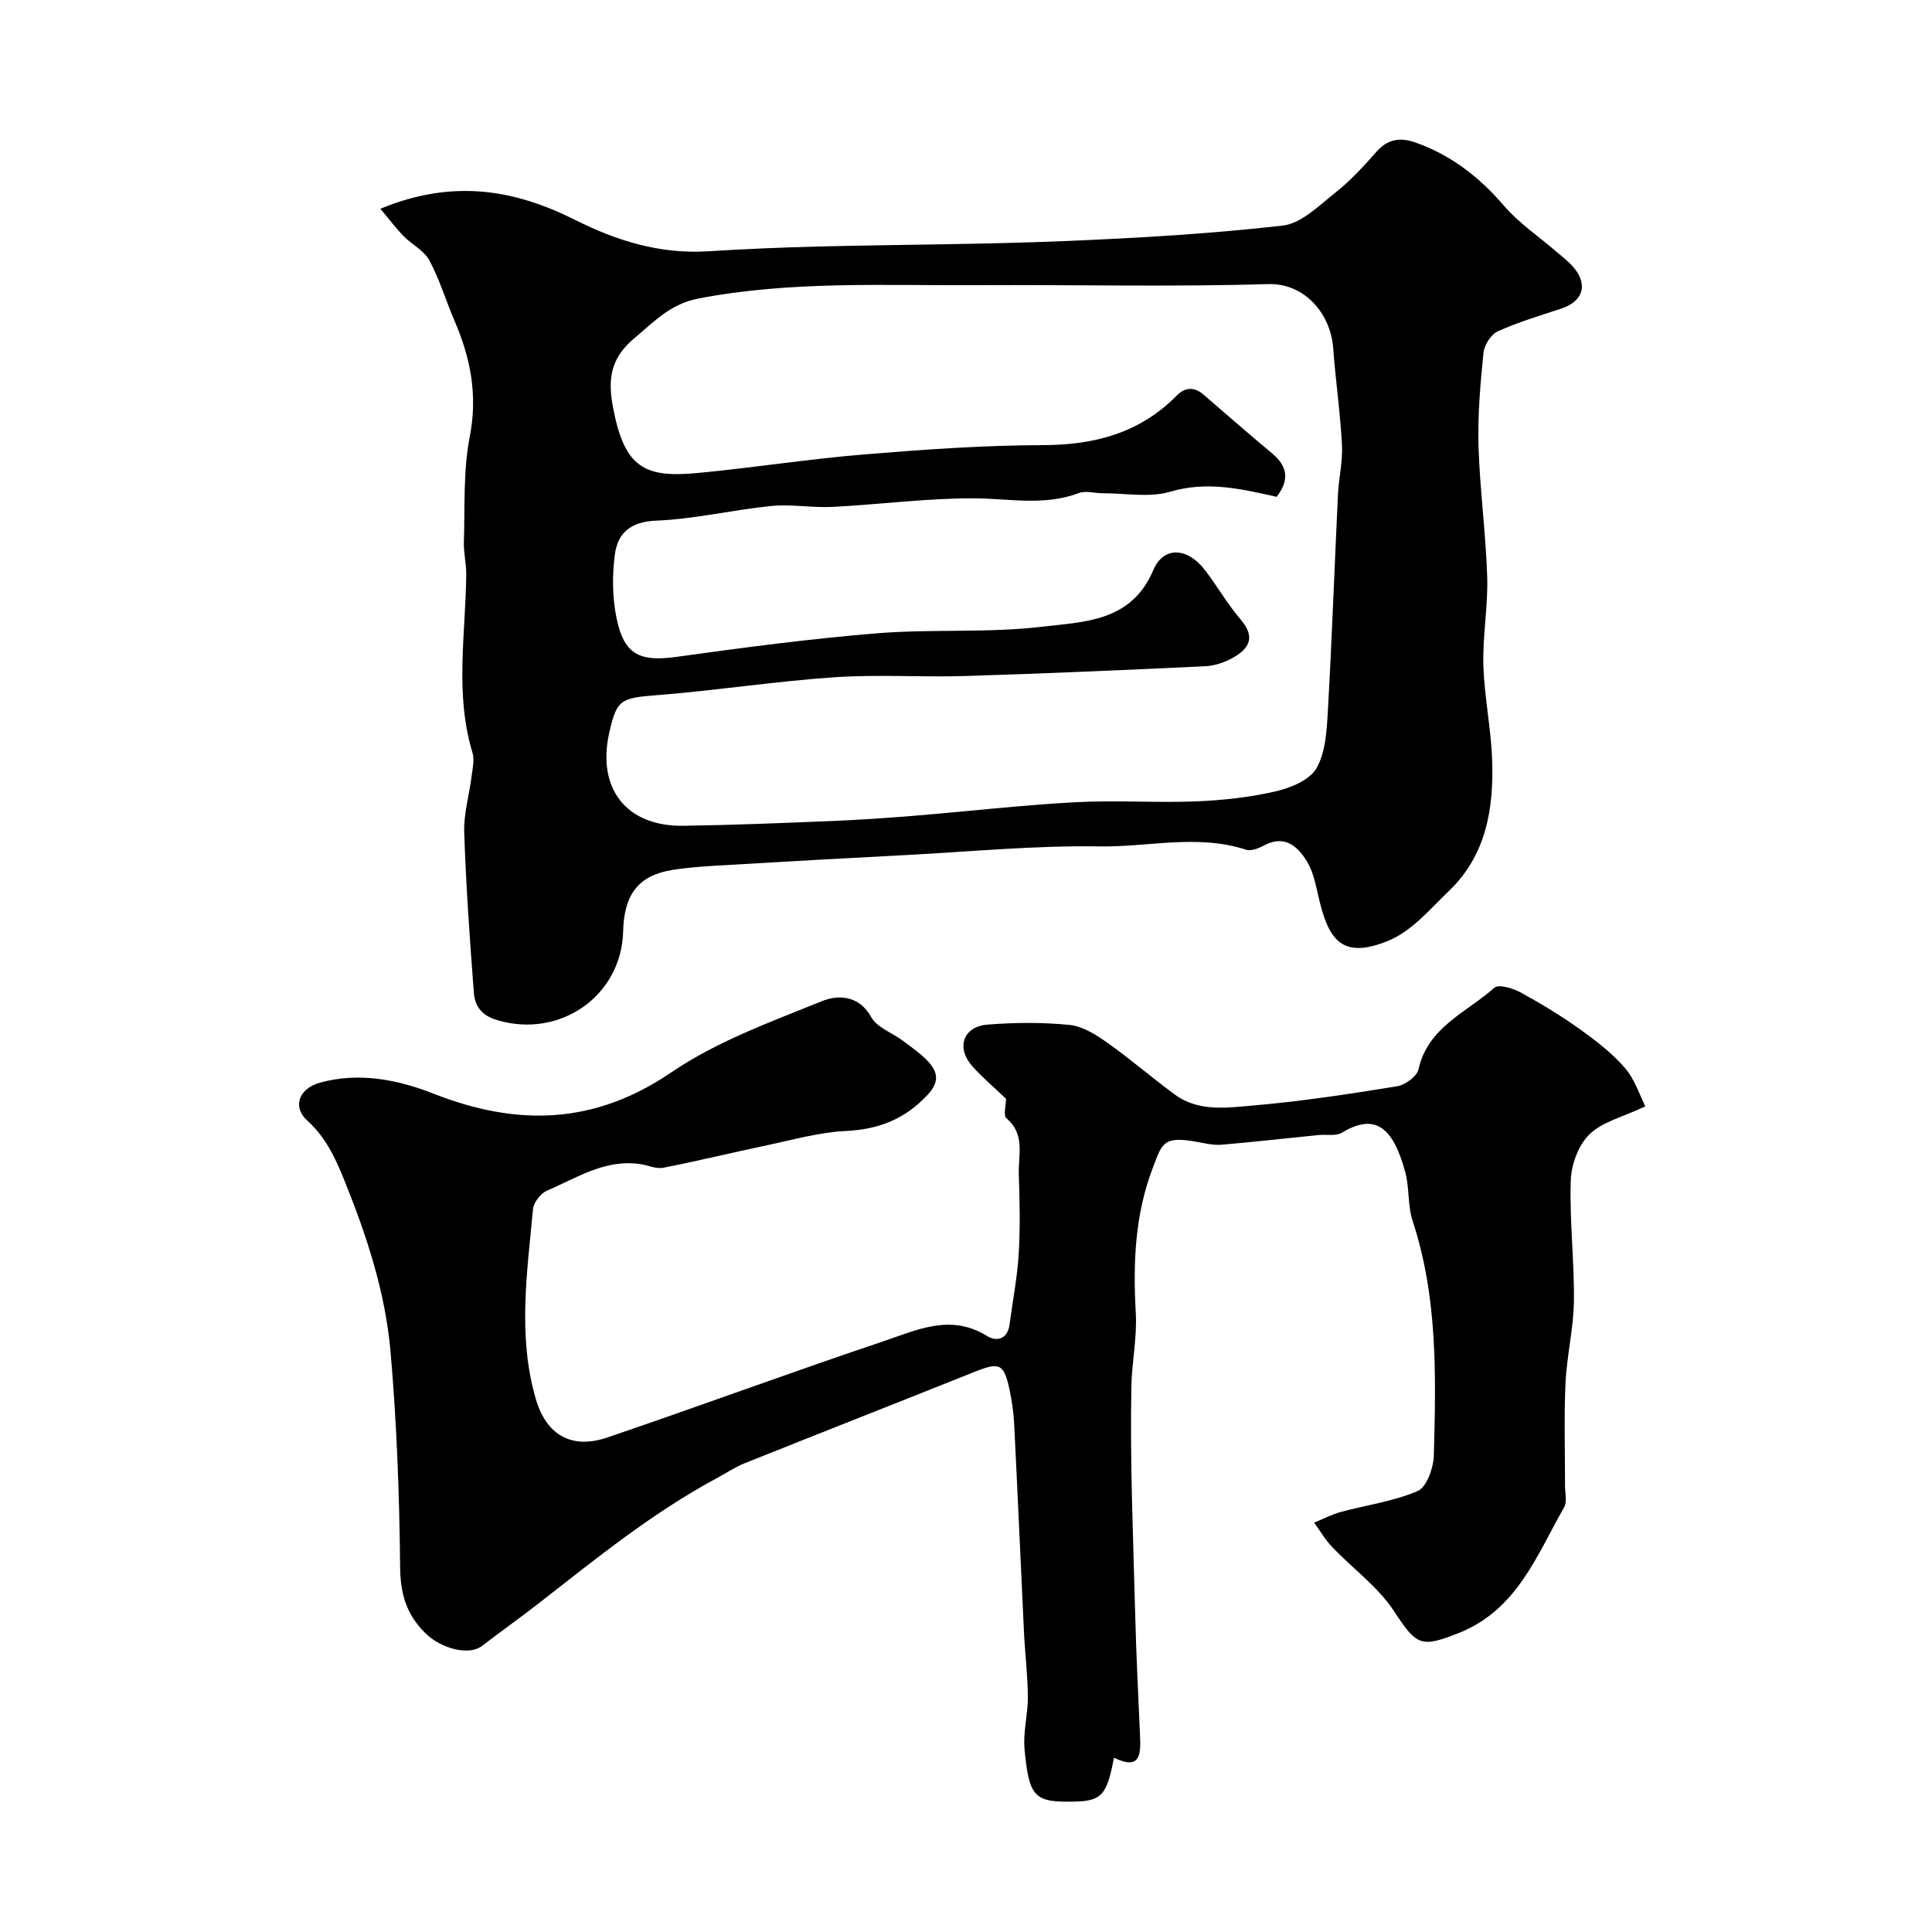
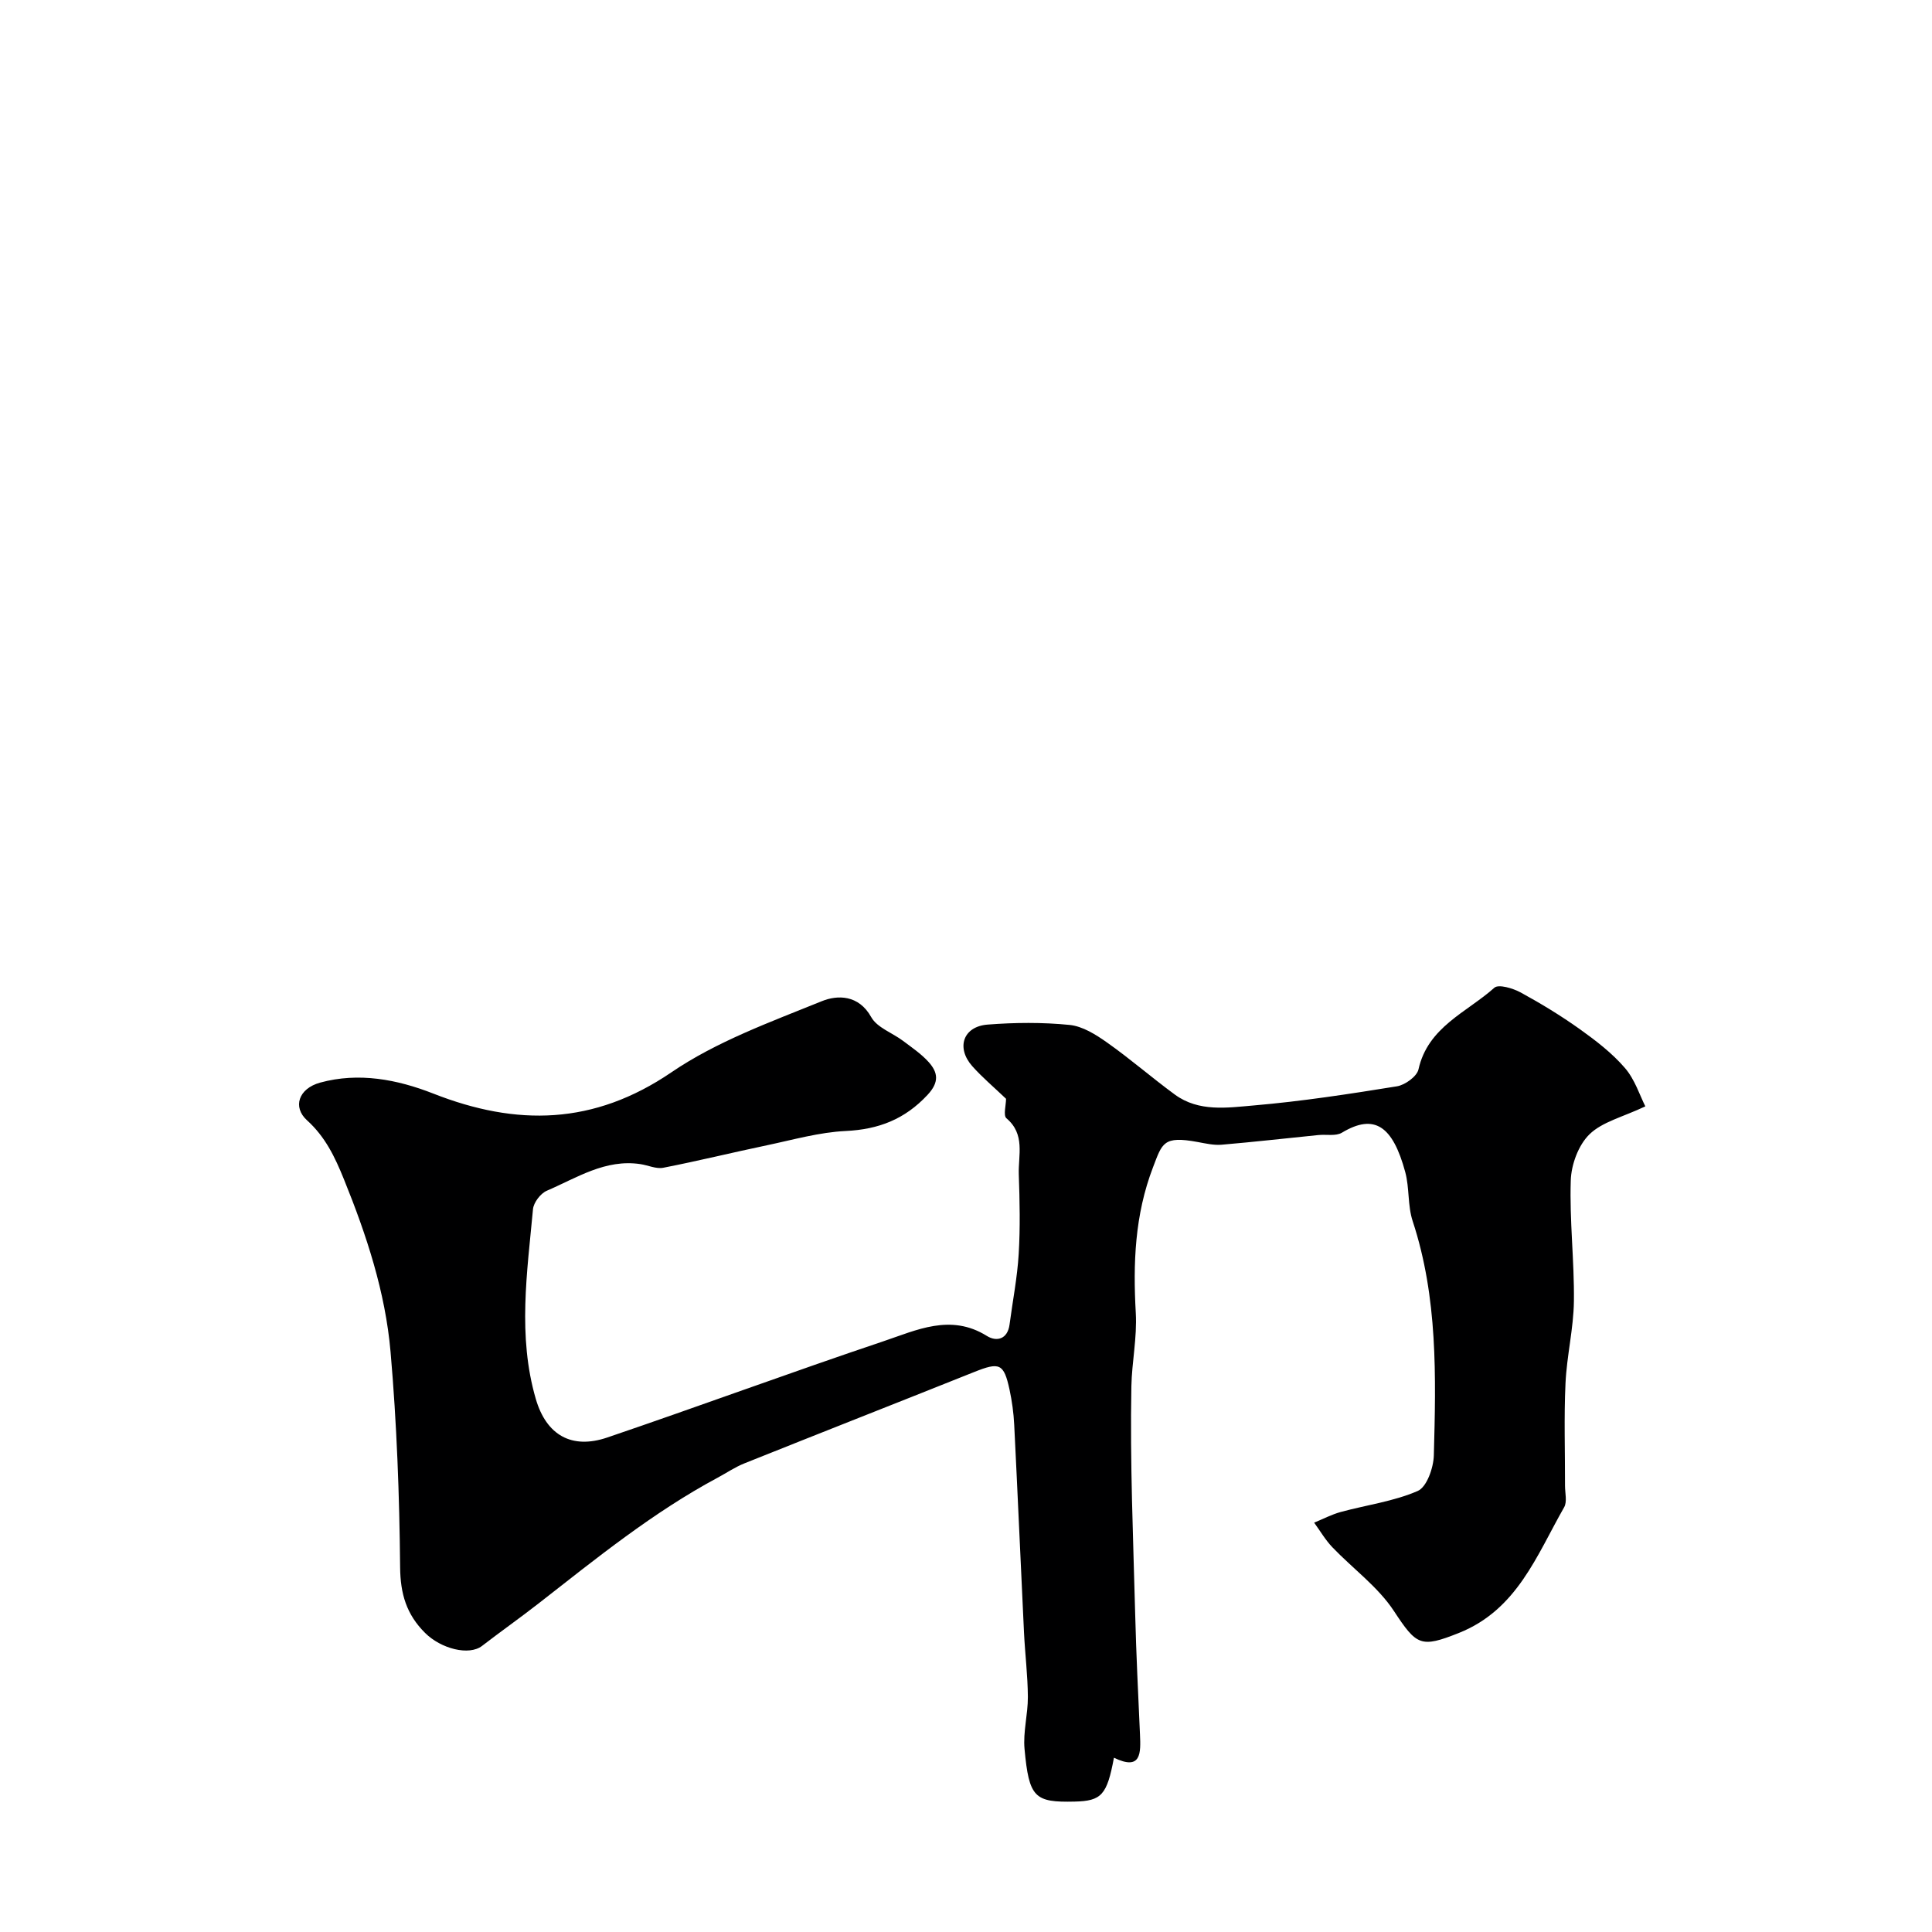
<svg xmlns="http://www.w3.org/2000/svg" enable-background="new 0 0 400 400" viewBox="0 0 400 400">
-   <path d="m78.75 43.22c15.14-6.25 27.89-3.93 40.36 2.33 8.59 4.32 17.56 7.08 27.37 6.48 7.76-.48 15.53-.81 23.3-1 16.8-.41 33.61-.42 50.39-1.11 15.15-.62 30.32-1.5 45.38-3.21 3.87-.44 7.54-4.14 10.93-6.83 3.11-2.47 5.86-5.45 8.49-8.45 2.33-2.66 4.94-3.02 8.01-1.95 7.42 2.59 13.3 7.18 18.43 13.15 3.07 3.57 7.13 6.29 10.73 9.4 1.13.97 2.32 1.88 3.33 2.96 3.42 3.69 2.47 7.33-2.18 8.88-4.43 1.48-8.94 2.8-13.17 4.72-1.42.64-2.82 2.84-2.98 4.46-.65 6.4-1.22 12.87-1.03 19.29.27 9.04 1.52 18.05 1.8 27.09.19 6.08-.97 12.21-.79 18.3.19 6.54 1.58 13.04 1.81 19.57.36 10.05-1.2 19.73-8.92 27.14-3.9 3.74-7.69 8.3-12.45 10.28-9.81 4.07-12.53-.2-14.57-9.01-.58-2.51-1.08-5.2-2.38-7.33-1.95-3.18-4.63-5.64-8.94-3.32-1.1.59-2.67 1.2-3.71.86-10.04-3.28-20.23-.51-30.32-.68-13.34-.22-26.72 1.09-40.08 1.79-12.03.63-24.07 1.29-36.1 2.01-4.11.24-8.24.43-12.29 1.08-6.99 1.13-9.96 5.04-10.16 12.73-.34 13.41-13.14 22.22-26.06 18.36-3.38-1.01-4.63-2.97-4.85-5.76-.84-11.02-1.62-22.06-1.99-33.11-.13-3.85 1.04-7.73 1.53-11.61.2-1.63.63-3.42.18-4.9-3.7-12.22-1.41-24.6-1.29-36.92.02-2.22-.56-4.46-.49-6.68.24-7.3-.17-14.75 1.22-21.84 1.67-8.55.18-16.2-3.12-23.88-1.8-4.18-3.1-8.6-5.23-12.58-1.1-2.05-3.64-3.3-5.37-5.07-1.6-1.64-2.97-3.48-4.79-5.64zm185.56 59.64c-7.3-1.63-14.35-3.32-22-1.06-4.33 1.28-9.32.31-14.01.32-1.66 0-3.52-.58-4.96-.03-7.24 2.74-14.56 1.08-21.9 1.08-9.7-.01-19.4 1.28-29.11 1.78-4.2.21-8.48-.6-12.65-.19-7.97.79-15.86 2.72-23.83 3.03-5.24.21-7.92 2.53-8.53 6.88-.61 4.37-.55 9.06.34 13.37 1.56 7.56 4.86 9 12.38 7.96 13.79-1.91 27.62-3.75 41.49-4.88 11.39-.93 22.95-.02 34.26-1.37 8.66-1.03 18.44-.97 22.99-11.72 2.13-5.02 7.07-4.67 10.62-.09 2.6 3.35 4.7 7.11 7.46 10.32 3.25 3.78 1.67 6.15-1.81 8.04-1.66.9-3.66 1.55-5.54 1.64-16.53.78-33.06 1.51-49.6 2.02-9.06.28-18.17-.36-27.2.26-12.24.84-24.4 2.73-36.63 3.7-7.55.6-8.4.85-9.95 7.83-2.57 11.56 3.57 19.39 15.36 19.22 10.27-.15 20.54-.57 30.8-.99 5.61-.23 11.21-.62 16.8-1.07 11.13-.91 22.23-2.2 33.38-2.81 8.34-.46 16.73.14 25.08-.18 5.54-.22 11.14-.83 16.53-2.07 3.12-.72 7.08-2.34 8.49-4.8 1.9-3.33 2.12-7.83 2.35-11.87.85-14.92 1.37-29.85 2.09-44.77.16-3.43 1.01-6.88.83-10.28-.35-6.71-1.33-13.39-1.82-20.09-.49-6.77-5.64-13.46-13.53-13.22-19.98.6-39.99.11-59.99.22-19.33.11-38.69-.93-57.91 2.77-5.82 1.12-9.08 4.74-13.09 8.07-4.49 3.72-5.76 7.64-4.72 13.65 2.34 13.47 6.61 15.46 17.87 14.38 11.42-1.09 22.78-2.88 34.21-3.82 12.34-1.02 24.73-1.9 37.1-1.93 10.71-.03 20.04-2.52 27.68-10.27 1.71-1.73 3.6-1.86 5.53-.19 4.73 4.09 9.45 8.19 14.24 12.2 3.34 2.77 3.46 5.7.9 8.96z" fill="#000001" />
  <path d="m208.29 227.49c-2.52-2.41-4.93-4.43-7-6.76-3.38-3.82-1.88-8.21 3.18-8.6 5.63-.44 11.36-.49 16.97.07 2.71.27 5.46 2.01 7.79 3.66 4.81 3.39 9.26 7.28 14.01 10.76 4.97 3.64 10.87 2.72 16.34 2.25 9.92-.85 19.8-2.37 29.64-3.96 1.68-.27 4.13-2.04 4.46-3.5 1.95-8.8 9.99-11.8 15.71-16.91.87-.78 3.84.11 5.43.97 4.22 2.3 8.35 4.82 12.27 7.61 3.33 2.38 6.68 4.95 9.33 8.03 2.07 2.39 3.08 5.69 4.23 7.95-4.69 2.22-8.92 3.2-11.57 5.79-2.29 2.23-3.77 6.27-3.87 9.56-.27 8.31.75 16.66.65 24.98-.07 5.68-1.48 11.33-1.74 17.02-.33 7.06-.08 14.14-.1 21.21 0 1.5.47 3.3-.18 4.44-5.69 9.96-9.73 21.22-21.8 26.03-7.92 3.15-8.74 2.6-13.46-4.57-3.3-5.01-8.5-8.76-12.74-13.19-1.44-1.51-2.52-3.38-3.76-5.08 1.83-.75 3.61-1.69 5.5-2.21 5.33-1.45 10.94-2.18 15.94-4.35 1.88-.81 3.27-4.79 3.34-7.37.44-16.31.84-32.64-4.38-48.5-1.06-3.21-.65-6.88-1.54-10.16-2.57-9.49-6.34-12.22-13.11-8.15-1.27.76-3.24.32-4.88.49-6.67.67-13.33 1.43-20.01 2-1.63.14-3.34-.26-4.98-.56-7.14-1.32-7.32.23-9.24 5.23-3.8 9.9-4.14 19.96-3.57 30.13.29 5.2-.81 10.18-.91 15.18-.3 15.75.38 31.52.79 47.29.21 8.27.62 16.53.99 24.8.17 3.87.31 7.6-5.39 4.85-1.44 7.72-2.57 8.95-8.14 9.08-8.29.19-9.44-.8-10.37-10.88-.33-3.55.71-7.2.69-10.8-.03-4.43-.58-8.85-.8-13.28-.69-14.36-1.31-28.73-2.03-43.09-.12-2.43-.46-4.88-.97-7.26-1.18-5.43-2.07-5.73-7.34-3.62-15.83 6.33-31.71 12.56-47.54 18.9-1.93.77-3.69 1.97-5.53 2.96-13.4 7.18-25.15 16.72-37.06 26.02-3.86 3.01-7.86 5.83-11.74 8.82-2.69 2.07-8.48.61-11.8-2.7-3.85-3.83-5.11-8.08-5.16-13.61-.14-14.87-.69-29.77-1.98-44.58-1.08-12.36-4.96-24.14-9.64-35.69-1.89-4.68-3.88-8.83-7.67-12.26-2.99-2.71-1.76-6.55 2.74-7.79 7.98-2.18 15.94-.66 23.41 2.27 17.27 6.79 33.24 6.54 49.31-4.4 9.39-6.4 20.5-10.41 31.15-14.73 3.21-1.3 7.62-1.37 10.22 3.31 1.22 2.18 4.39 3.25 6.6 4.92 1.83 1.38 3.78 2.7 5.29 4.38 1.93 2.16 2.23 4.15-.23 6.79-4.7 5.05-10.12 7.15-16.94 7.48-5.48.26-10.91 1.82-16.33 2.96-7.16 1.5-14.26 3.25-21.44 4.65-1.47.29-3.14-.51-4.73-.75-7.28-1.1-13.19 2.85-19.39 5.51-1.3.56-2.73 2.44-2.86 3.82-1.21 13.1-3.21 26.27.58 39.28 2.19 7.52 7.45 10.49 14.8 7.99 19.09-6.49 38.02-13.49 57.13-19.91 6.89-2.31 13.95-5.81 21.46-1.12 1.98 1.24 4.29.74 4.7-2.38.64-4.86 1.6-9.7 1.89-14.58.33-5.48.21-11 .02-16.49-.13-3.97 1.38-8.31-2.57-11.62-.67-.6-.07-2.72-.07-4.03z" fill="#000001" />
</svg>